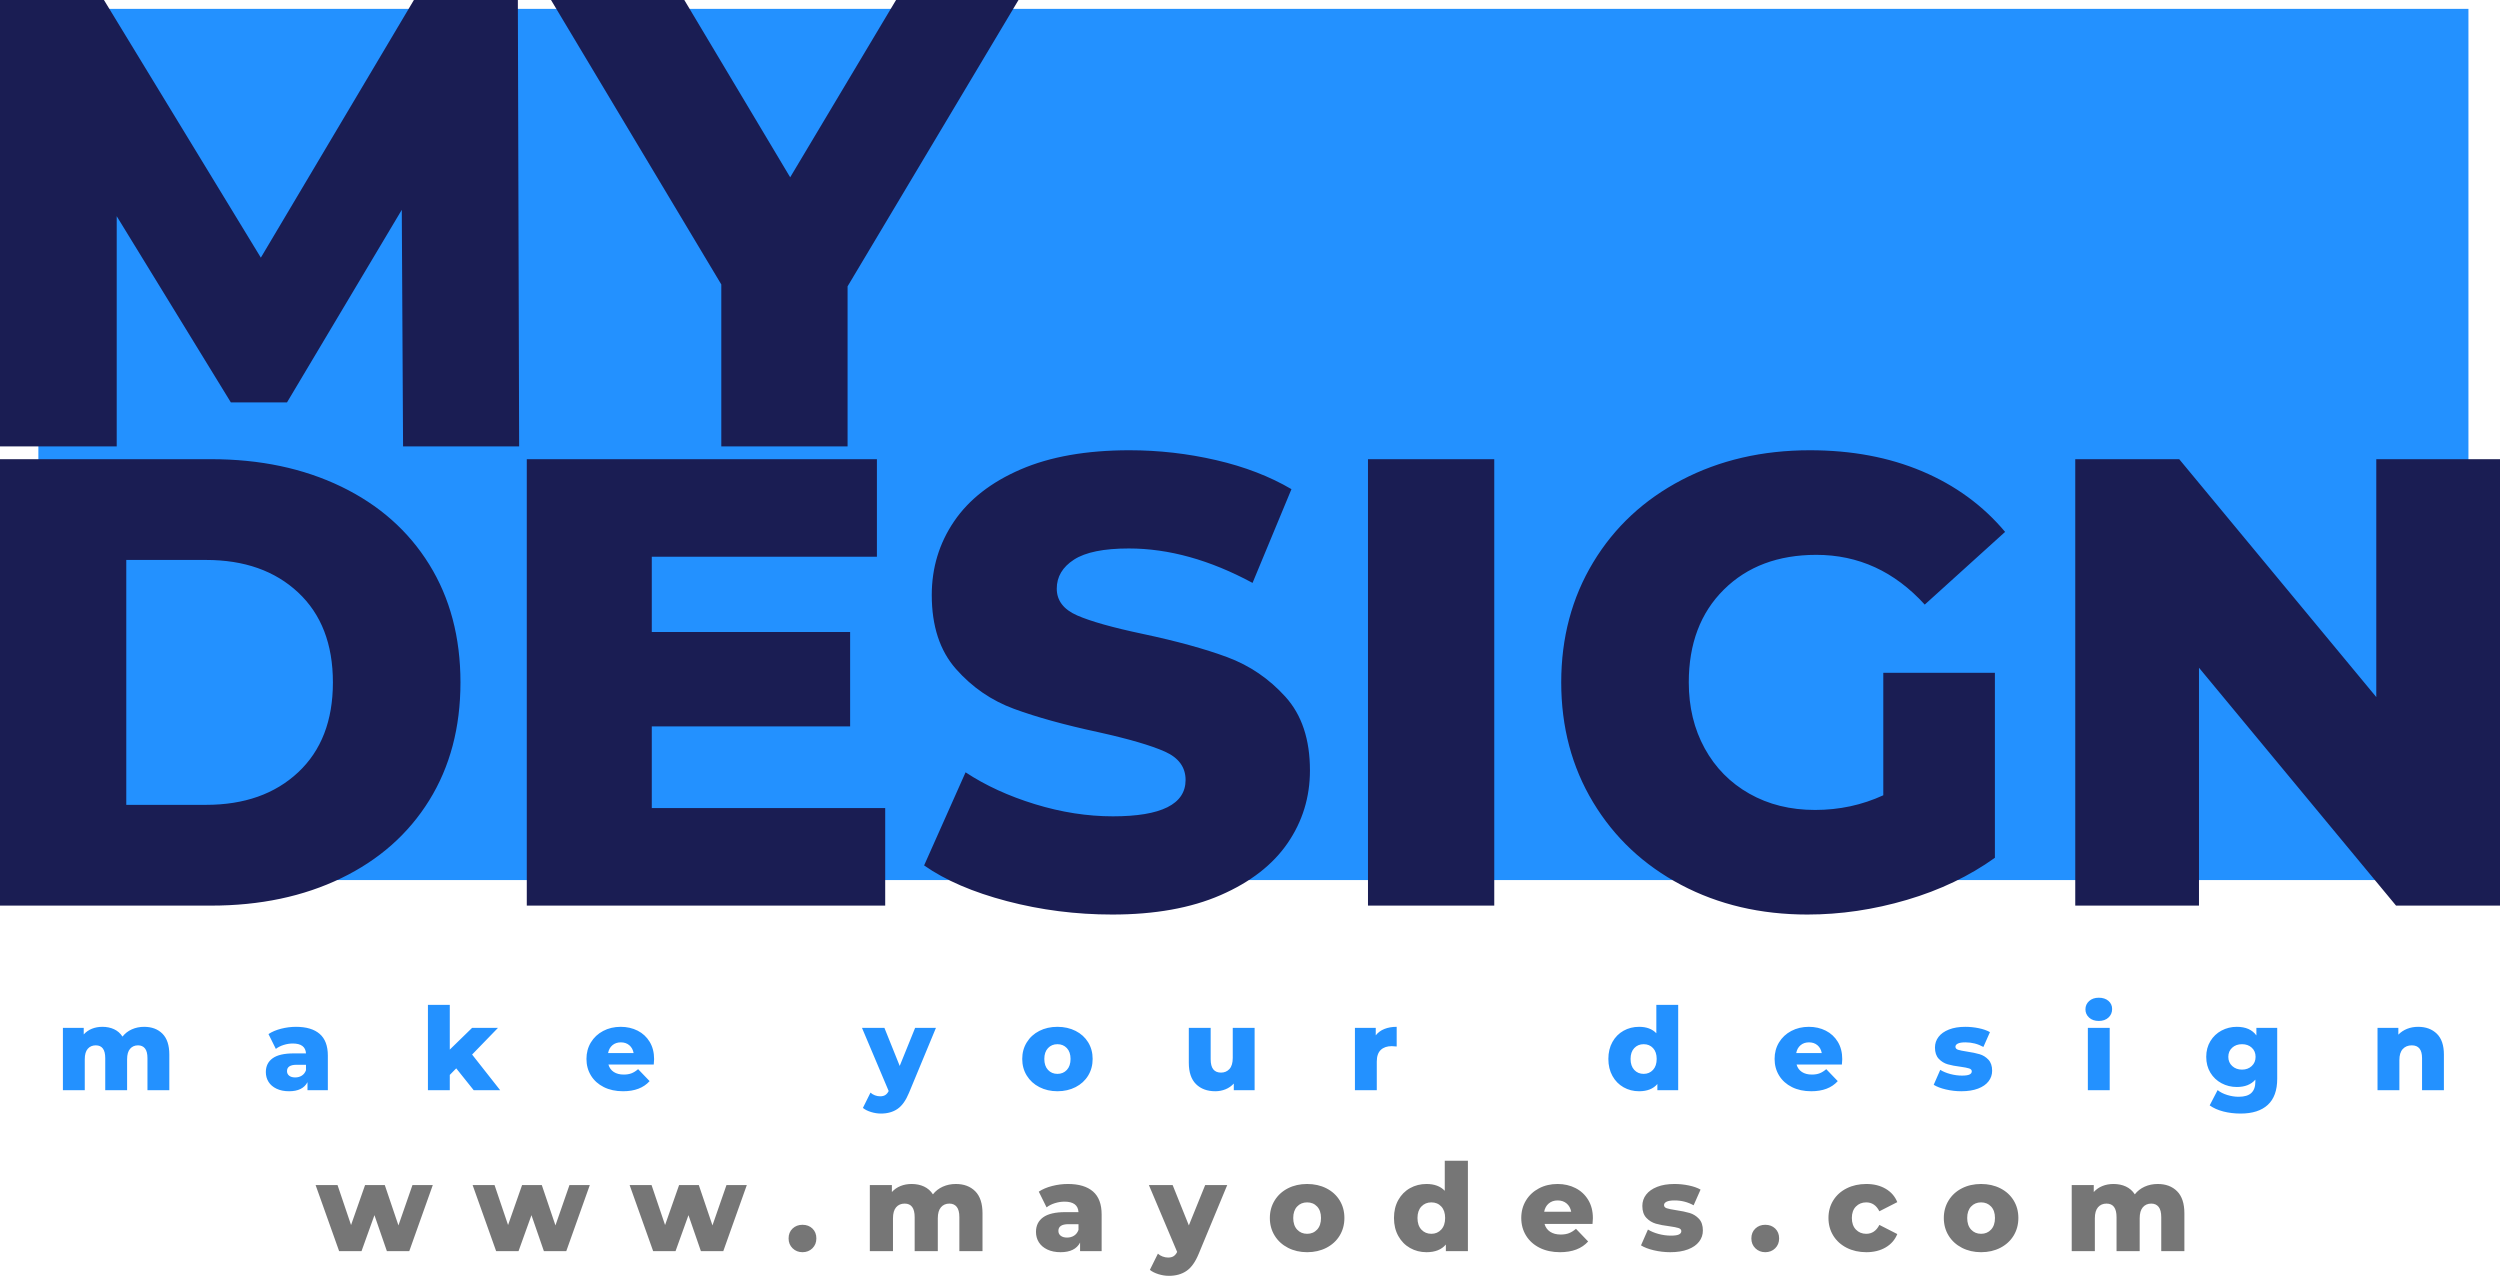
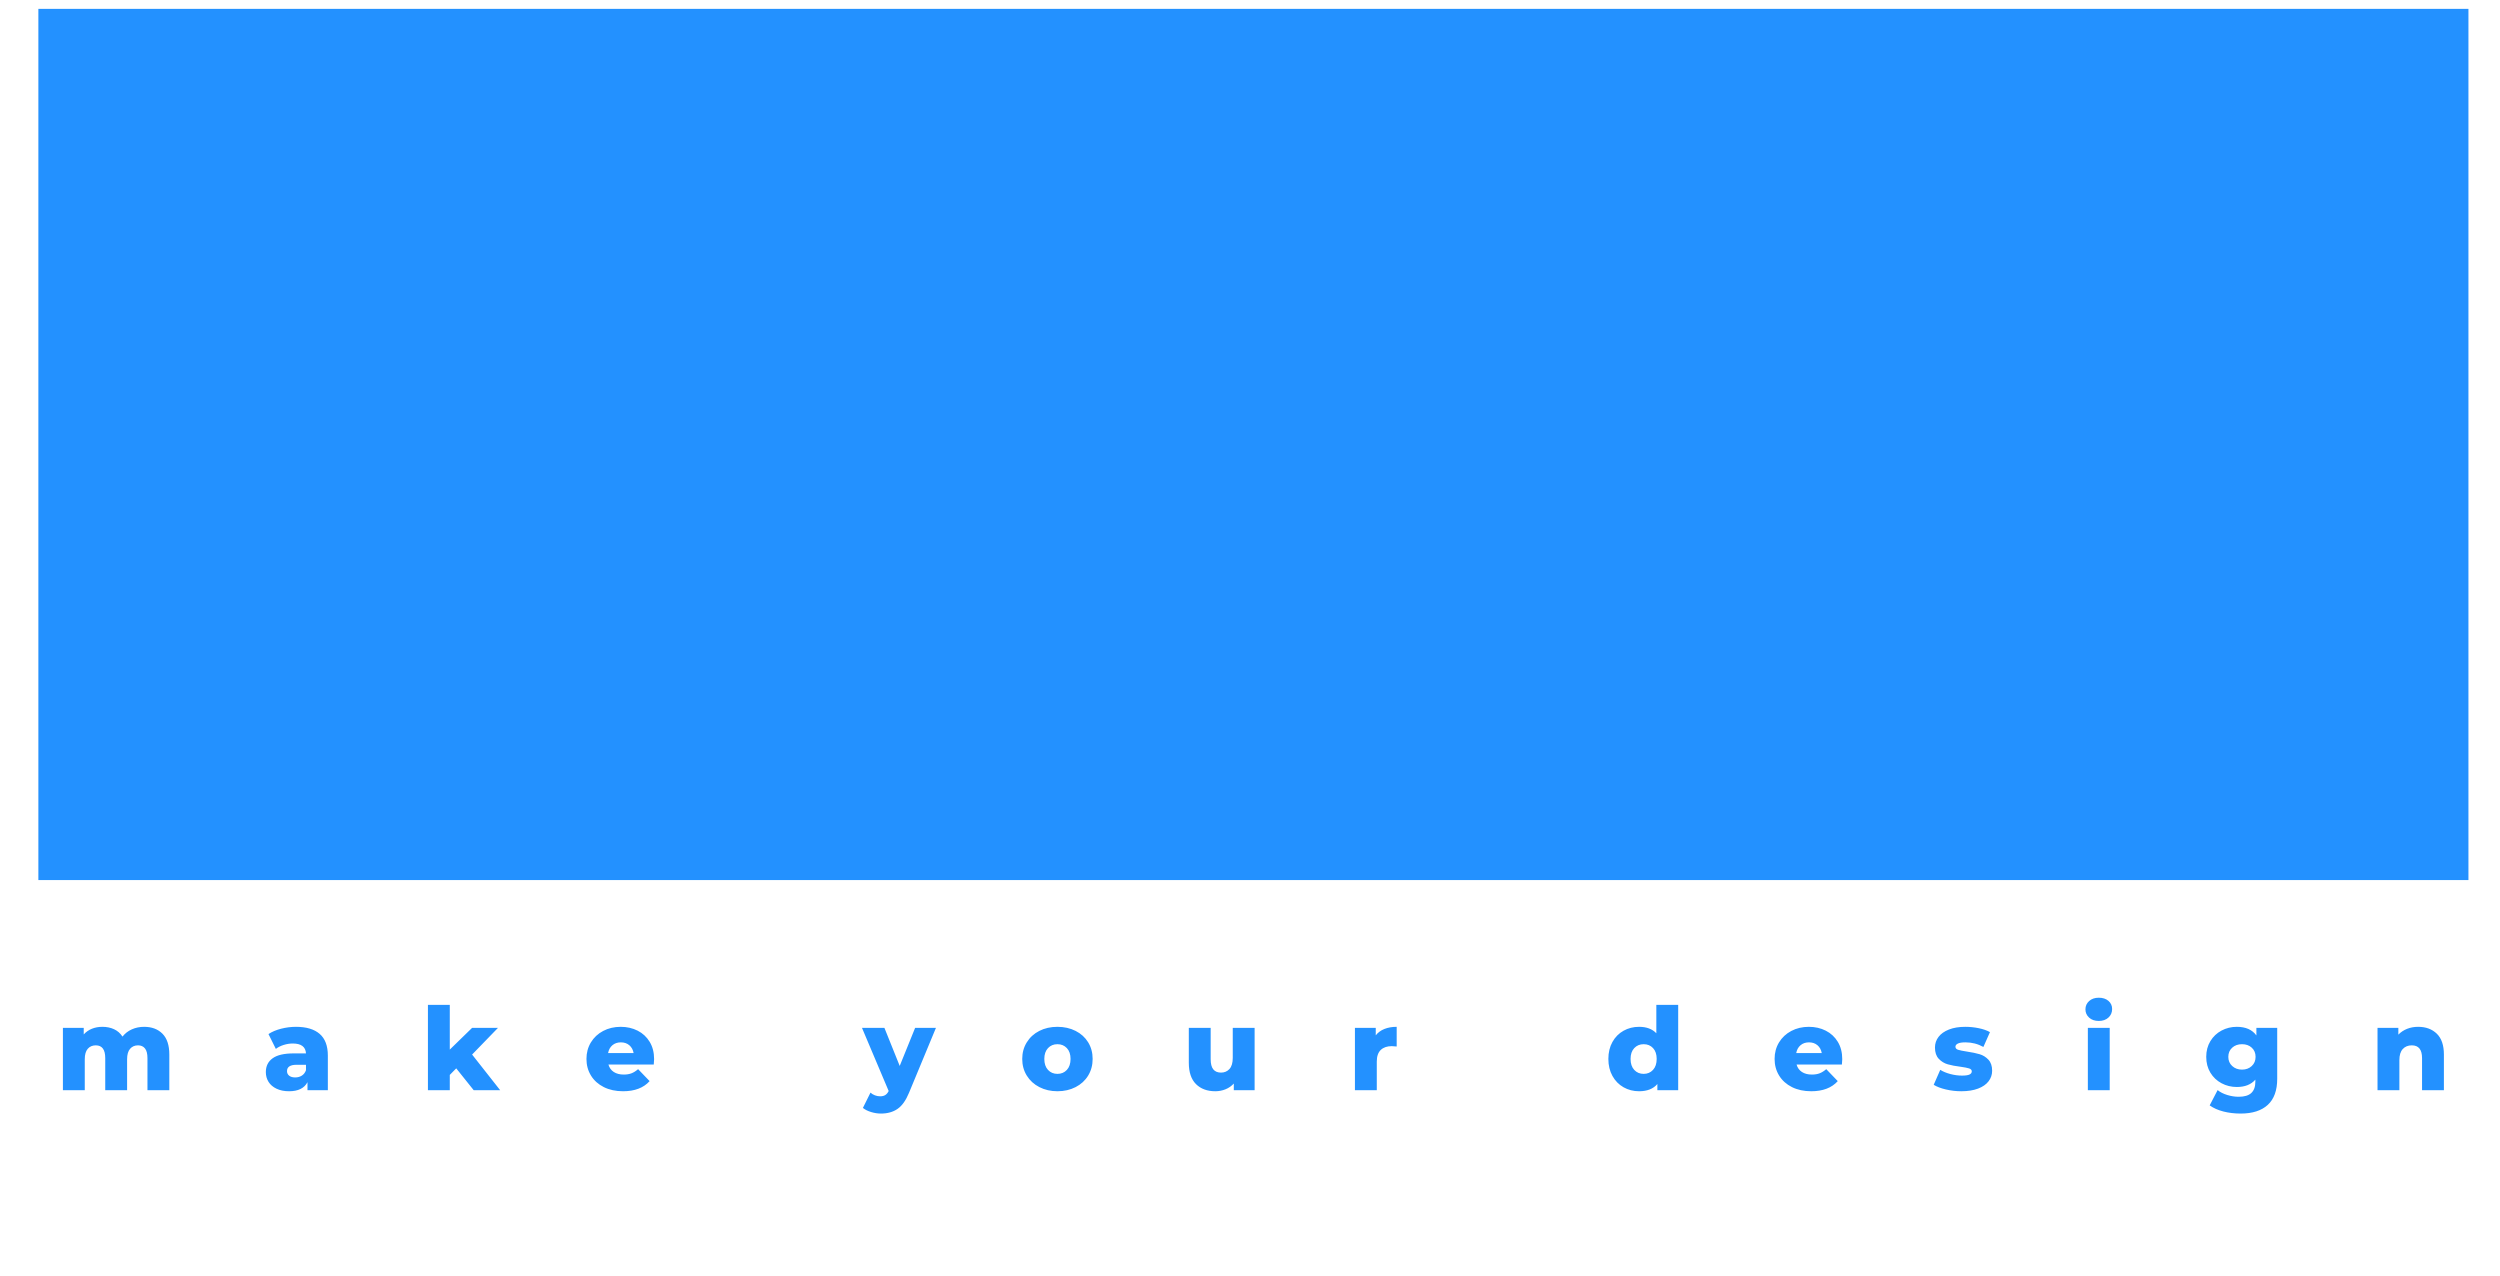
<svg xmlns="http://www.w3.org/2000/svg" viewBox="569.533 333.747 390.935 199.506" width="5000" height="2551.659" preserveAspectRatio="none">
  <defs />
  <style>.aEgXCy1Gs3color {fill:#2391FF;fill-opacity:1;}.aEKz-ZrtYrcolor {fill:#757575;fill-opacity:0.99;}.background {fill:#1A1D53;fill-opacity:1;}.icon3 {fill:#2391FF;fill-opacity:1;}.shapeStroke-str {stroke:#0E6B82;stroke-opacity:1;}</style>
  <g opacity="1" transform="rotate(0 575.533 335.137)">
    <svg width="380" height="136.229" x="575.533" y="335.137" version="1.1" preserveAspectRatio="none" viewBox="0 0 380 136.229">
      <rect x="0" y="0" width="380" height="136.229" class="icon3 shapeStroke-str" style="stroke-width:0;" rx="0px" ry="0px" />
    </svg>
  </g>
  <g opacity="1" transform="rotate(0 569.533 333.747)">
    <svg width="390.935" height="143.01" x="569.533" y="333.747" version="1.1" preserveAspectRatio="none" viewBox="2.8 -28 156.8 57.36">
      <g transform="matrix(1 0 0 1 0 0)" class="background">
-         <path d="M35.36 0L28.08 0L28-14.84L20.80-2.76L17.28-2.76L10.12-14.44L10.12 0L2.80 0L2.80-28L9.32-28L19.16-11.84L28.76-28L35.28-28L35.36 0Z M66.68-28L55.96-10.04L55.96 0L48.04 0L48.04-10.16L37.36-28L45.72-28L52.36-16.88L59-28L66.68-28Z M2.80 28.80L2.80 0.80L16.04 0.80Q20.64 0.80 24.20 2.52Q27.76 4.24 29.72 7.40Q31.68 10.56 31.68 14.80L31.68 14.80Q31.68 19.04 29.72 22.20Q27.76 25.36 24.20 27.08Q20.64 28.80 16.04 28.80L16.04 28.80L2.80 28.80ZM10.72 22.48L15.72 22.48Q19.32 22.48 21.50 20.44Q23.68 18.40 23.68 14.80L23.68 14.80Q23.68 11.20 21.50 9.16Q19.32 7.12 15.72 7.12L15.72 7.12L10.72 7.12L10.72 22.48Z M43.68 22.68L58.32 22.68L58.32 28.80L35.84 28.80L35.84 0.80L57.80 0.80L57.80 6.92L43.68 6.92L43.68 11.64L56.12 11.64L56.12 17.56L43.68 17.56L43.68 22.68Z M72.56 29.36Q69.16 29.36 65.96 28.52Q62.76 27.68 60.76 26.28L60.76 26.28L63.36 20.44Q65.24 21.68 67.72 22.44Q70.20 23.20 72.60 23.20L72.60 23.20Q77.16 23.20 77.16 20.92L77.16 20.92Q77.16 19.72 75.86 19.14Q74.56 18.56 71.68 17.92L71.68 17.92Q68.52 17.24 66.40 16.46Q64.28 15.68 62.76 13.96Q61.24 12.24 61.24 9.32L61.24 9.32Q61.24 6.76 62.64 4.70Q64.04 2.64 66.82 1.44Q69.60 0.24 73.64 0.24L73.64 0.24Q76.40 0.24 79.08 0.86Q81.76 1.48 83.80 2.68L83.80 2.68L81.36 8.56Q77.36 6.40 73.60 6.40L73.60 6.40Q71.24 6.40 70.16 7.10Q69.08 7.80 69.08 8.92L69.08 8.92Q69.08 10.04 70.36 10.60Q71.64 11.16 74.48 11.76L74.48 11.76Q77.68 12.44 79.78 13.22Q81.88 14.00 83.42 15.70Q84.96 17.40 84.96 20.32L84.96 20.32Q84.96 22.84 83.56 24.88Q82.16 26.92 79.36 28.14Q76.56 29.36 72.56 29.36L72.56 29.36Z M88.60 28.80L88.60 0.80L96.52 0.80L96.52 28.80L88.60 28.80Z M120.92 21.88L120.92 14.20L127.92 14.20L127.92 25.80Q125.52 27.52 122.40 28.44Q119.28 29.36 116.16 29.36L116.16 29.36Q111.76 29.36 108.24 27.50Q104.72 25.64 102.72 22.32Q100.72 19.00 100.72 14.80L100.72 14.80Q100.72 10.60 102.72 7.28Q104.72 3.96 108.28 2.10Q111.84 0.24 116.32 0.24L116.32 0.24Q120.24 0.24 123.36 1.56Q126.48 2.88 128.56 5.36L128.56 5.36L123.52 9.92Q120.68 6.80 116.72 6.80L116.72 6.80Q113.12 6.80 110.92 8.98Q108.72 11.16 108.72 14.80L108.72 14.80Q108.72 17.12 109.72 18.94Q110.72 20.76 112.52 21.78Q114.32 22.80 116.64 22.80L116.64 22.80Q118.92 22.80 120.92 21.88L120.92 21.88Z M151.84 0.80L159.60 0.80L159.60 28.80L153.08 28.80L140.72 13.88L140.72 28.80L132.96 28.80L132.96 0.80L139.48 0.80L151.84 15.72L151.84 0.80Z" />
-       </g>
+         </g>
    </svg>
  </g>
  <g opacity="1" transform="rotate(0 579.37 489.764)">
    <svg width="372.326" height="18.115" x="579.37" y="489.764" version="1.1" preserveAspectRatio="none" viewBox="2.44 -32.16 827.88 40.28">
      <g transform="matrix(1 0 0 1 0 0)" class="aEgXCy1Gs3color">
        <path d="M30.68-22.04Q34.68-22.04 37.06-19.64Q39.44-17.24 39.44-12.40L39.44-12.40L39.44 0L31.84 0L31.84-11.16Q31.84-13.44 30.98-14.52Q30.12-15.60 28.56-15.60L28.56-15.60Q26.84-15.60 25.80-14.40Q24.76-13.20 24.76-10.76L24.76-10.76L24.76 0L17.16 0L17.16-11.16Q17.16-15.60 13.88-15.60L13.88-15.60Q12.12-15.60 11.08-14.40Q10.04-13.20 10.04-10.76L10.04-10.76L10.04 0L2.44 0L2.44-21.68L9.68-21.68L9.68-19.40Q10.88-20.72 12.54-21.38Q14.20-22.04 16.16-22.04L16.16-22.04Q18.44-22.04 20.24-21.20Q22.04-20.36 23.16-18.64L23.16-18.64Q24.44-20.28 26.40-21.16Q28.36-22.04 30.68-22.04L30.68-22.04Z M83.48-22.04Q88.88-22.04 91.72-19.58Q94.56-17.12 94.56-12.04L94.56-12.04L94.56 0L87.48 0L87.48-2.80Q85.84 0.36 81.08 0.36L81.08 0.36Q78.56 0.36 76.72-0.52Q74.88-1.40 73.94-2.90Q73.00-4.40 73.00-6.32L73.00-6.32Q73.00-9.40 75.36-11.10Q77.72-12.80 82.64-12.80L82.64-12.80L86.96-12.80Q86.76-16.24 82.36-16.24L82.36-16.24Q80.80-16.24 79.20-15.74Q77.60-15.24 76.48-14.36L76.48-14.36L73.92-19.52Q75.72-20.72 78.30-21.38Q80.88-22.04 83.48-22.04L83.48-22.04ZM83.20-4.44Q84.52-4.44 85.52-5.08Q86.52-5.72 86.96-6.96L86.96-6.96L86.96-8.84L83.68-8.84Q80.36-8.84 80.36-6.64L80.36-6.64Q80.36-5.64 81.12-5.04Q81.88-4.44 83.20-4.44L83.20-4.44Z M145.28 0L139.20-7.60L136.96-5.32L136.96 0L129.36 0L129.36-29.68L136.96-29.68L136.96-14.12L144.72-21.68L153.72-21.68L144.72-12.40L154.48 0L145.28 0Z M208-10.80Q208-10.72 207.88-8.92L207.88-8.92L192.12-8.92Q192.60-7.24 193.98-6.34Q195.36-5.44 197.44-5.44L197.44-5.44Q199-5.44 200.14-5.88Q201.28-6.32 202.44-7.32L202.44-7.32L206.44-3.16Q203.28 0.36 197.20 0.36L197.20 0.36Q193.40 0.36 190.52-1.08Q187.64-2.52 186.06-5.08Q184.48-7.64 184.48-10.88L184.48-10.88Q184.48-14.08 186.02-16.62Q187.56-19.16 190.28-20.60Q193-22.04 196.40-22.04L196.40-22.04Q199.64-22.04 202.28-20.70Q204.92-19.36 206.46-16.82Q208-14.28 208-10.80L208-10.80ZM196.44-16.64Q194.68-16.64 193.50-15.64Q192.32-14.64 192-12.92L192-12.92L200.88-12.92Q200.56-14.64 199.38-15.64Q198.20-16.64 196.44-16.64L196.44-16.64Z M298.76-21.68L306-21.68L296.64 0.88Q295 4.88 292.64 6.50Q290.28 8.12 286.88 8.12L286.88 8.12Q285.16 8.12 283.42 7.58Q281.68 7.04 280.60 6.16L280.60 6.16L283.24 0.84Q283.88 1.44 284.78 1.78Q285.68 2.12 286.60 2.12L286.60 2.12Q287.68 2.12 288.38 1.68Q289.08 1.24 289.56 0.28L289.56 0.28L280.28-21.68L288.08-21.68L293.40-8.44L298.76-21.68Z M348.24 0.36Q344.76 0.36 341.96-1.08Q339.16-2.52 337.58-5.08Q336-7.64 336-10.88L336-10.88Q336-14.08 337.58-16.64Q339.16-19.20 341.94-20.62Q344.72-22.04 348.24-22.04L348.24-22.04Q351.76-22.04 354.56-20.62Q357.36-19.20 358.92-16.66Q360.48-14.12 360.48-10.88L360.48-10.88Q360.48-7.64 358.92-5.08Q357.36-2.52 354.56-1.08Q351.76 0.36 348.24 0.36L348.24 0.36ZM348.24-5.68Q350.24-5.68 351.52-7.06Q352.80-8.44 352.80-10.88L352.80-10.88Q352.80-13.28 351.52-14.64Q350.24-16 348.24-16L348.24-16Q346.24-16 344.96-14.64Q343.68-13.28 343.68-10.88L343.68-10.88Q343.68-8.44 344.96-7.06Q346.24-5.68 348.24-5.68L348.24-5.68Z M409.20-21.68L416.80-21.68L416.80 0L409.56 0L409.56-2.32Q408.36-1 406.68-0.32Q405 0.36 403.12 0.36L403.12 0.36Q398.92 0.36 396.42-2.12Q393.92-4.60 393.92-9.56L393.92-9.56L393.92-21.68L401.52-21.68L401.52-10.80Q401.52-8.36 402.44-7.24Q403.36-6.12 405.12-6.12L405.12-6.12Q406.92-6.12 408.06-7.38Q409.20-8.64 409.20-11.24L409.20-11.24L409.20-21.68Z M458.92-19.08Q460.08-20.56 461.94-21.30Q463.80-22.04 466.20-22.04L466.20-22.04L466.20-15.20Q465.16-15.32 464.48-15.32L464.48-15.32Q462.04-15.32 460.66-14Q459.28-12.68 459.28-9.96L459.28-9.96L459.28 0L451.68 0L451.68-21.68L458.92-21.68L458.92-19.08Z M556.48-29.68L564.08-29.68L564.08 0L556.84 0L556.84-2.16Q554.72 0.36 550.48 0.36L550.48 0.36Q547.52 0.36 545.08-1.02Q542.64-2.40 541.22-4.96Q539.80-7.52 539.80-10.88L539.80-10.88Q539.80-14.24 541.22-16.78Q542.64-19.32 545.08-20.68Q547.52-22.04 550.48-22.04L550.48-22.04Q554.36-22.04 556.48-19.80L556.48-19.80L556.48-29.68ZM552.08-5.68Q554.04-5.68 555.32-7.06Q556.60-8.44 556.60-10.88L556.60-10.88Q556.60-13.28 555.34-14.64Q554.08-16 552.08-16L552.08-16Q550.08-16 548.80-14.64Q547.52-13.28 547.52-10.88L547.52-10.88Q547.52-8.44 548.80-7.06Q550.08-5.68 552.08-5.68L552.08-5.68Z M621.12-10.80Q621.12-10.72 621-8.92L621-8.92L605.24-8.92Q605.72-7.24 607.10-6.34Q608.48-5.44 610.56-5.44L610.56-5.44Q612.12-5.44 613.26-5.88Q614.40-6.32 615.56-7.32L615.56-7.32L619.56-3.16Q616.40 0.36 610.32 0.36L610.32 0.36Q606.52 0.36 603.64-1.08Q600.76-2.52 599.18-5.08Q597.60-7.64 597.60-10.88L597.60-10.88Q597.60-14.08 599.14-16.62Q600.68-19.16 603.40-20.60Q606.12-22.04 609.52-22.04L609.52-22.04Q612.76-22.04 615.40-20.70Q618.04-19.36 619.58-16.82Q621.12-14.28 621.12-10.80L621.12-10.80ZM609.56-16.64Q607.80-16.64 606.62-15.64Q605.44-14.64 605.12-12.92L605.12-12.92L614-12.92Q613.68-14.64 612.50-15.64Q611.32-16.64 609.56-16.64L609.56-16.64Z M662.52 0.36Q659.80 0.36 657.16-0.26Q654.52-0.88 652.92-1.88L652.92-1.88L655.20-7.08Q656.68-6.16 658.72-5.62Q660.76-5.08 662.76-5.08L662.76-5.08Q664.60-5.08 665.38-5.46Q666.16-5.84 666.16-6.56L666.16-6.56Q666.16-7.28 665.22-7.58Q664.28-7.88 662.24-8.16L662.24-8.16Q659.64-8.48 657.82-9Q656.00-9.52 654.68-10.92Q653.36-12.32 653.36-14.84L653.36-14.84Q653.36-16.92 654.60-18.54Q655.84-20.16 658.22-21.10Q660.60-22.04 663.92-22.04L663.92-22.04Q666.28-22.04 668.60-21.56Q670.92-21.08 672.48-20.20L672.48-20.20L670.20-15.04Q667.32-16.64 663.96-16.64L663.96-16.64Q662.16-16.64 661.32-16.22Q660.48-15.80 660.48-15.12L660.48-15.12Q660.48-14.36 661.40-14.06Q662.32-13.76 664.44-13.44L664.44-13.44Q667.12-13.04 668.88-12.52Q670.64-12 671.94-10.62Q673.24-9.24 673.24-6.76L673.24-6.76Q673.24-4.72 672.00-3.10Q670.76-1.48 668.34-0.56Q665.92 0.36 662.52 0.36L662.52 0.36Z M706.52 0L706.52-21.68L714.12-21.68L714.12 0L706.52 0ZM710.32-24.08Q708.24-24.08 706.96-25.24Q705.68-26.40 705.68-28.12L705.68-28.12Q705.68-29.84 706.96-31Q708.24-32.16 710.32-32.16L710.32-32.16Q712.40-32.16 713.68-31.06Q714.96-29.96 714.96-28.24L714.96-28.24Q714.96-26.44 713.68-25.26Q712.40-24.08 710.32-24.08L710.32-24.08Z M765.12-21.68L772.36-21.68L772.36-3.96Q772.36 2.08 769.08 5.10Q765.80 8.12 759.64 8.12L759.64 8.12Q756.44 8.12 753.64 7.40Q750.84 6.68 748.88 5.28L748.88 5.28L751.64-0.04Q752.96 1.04 754.98 1.66Q757.00 2.28 758.96 2.28L758.96 2.28Q761.96 2.28 763.36 0.96Q764.76-0.36 764.76-2.96L764.76-2.96L764.76-3.68Q762.56-1.12 758.32-1.12L758.32-1.12Q755.44-1.12 753.00-2.42Q750.56-3.72 749.12-6.10Q747.68-8.48 747.68-11.60L747.68-11.60Q747.68-14.68 749.12-17.06Q750.56-19.44 753.00-20.74Q755.44-22.04 758.32-22.04L758.32-22.04Q762.96-22.04 765.12-19.04L765.12-19.04L765.12-21.68ZM760.12-7.16Q762.16-7.16 763.50-8.40Q764.84-9.64 764.84-11.60L764.84-11.60Q764.84-13.56 763.52-14.78Q762.20-16 760.12-16L760.12-16Q758.04-16 756.70-14.78Q755.36-13.56 755.36-11.60L755.36-11.60Q755.36-9.64 756.72-8.40Q758.08-7.16 760.12-7.16L760.12-7.16Z M821.36-22.04Q825.40-22.04 827.86-19.64Q830.32-17.24 830.32-12.40L830.32-12.40L830.32 0L822.72 0L822.72-11.16Q822.72-15.60 819.16-15.60L819.16-15.60Q817.20-15.60 816.02-14.32Q814.84-13.04 814.84-10.48L814.84-10.48L814.84 0L807.24 0L807.24-21.68L814.48-21.68L814.48-19.32Q815.76-20.64 817.52-21.34Q819.28-22.04 821.36-22.04L821.36-22.04Z" />
      </g>
    </svg>
  </g>
  <g opacity="1" transform="rotate(0 618.886 515.253)">
    <svg width="292.228" height="18" x="618.886" y="515.253" version="1.1" preserveAspectRatio="none" viewBox="-0.12 -29.68 613.68 37.8">
      <g transform="matrix(1 0 0 1 0 0)" class="aEKz-ZrtYrcolor">
-         <path d="M31.68-21.68L38.36-21.68L30.64 0L23.28 0L19.20-11.80L14.96 0L7.60 0L-0.12-21.68L7.08-21.68L11.52-8.56L16.12-21.68L22.60-21.68L27.08-8.44L31.68-21.68Z M83.24-21.68L89.92-21.68L82.20 0L74.84 0L70.76-11.80L66.52 0L59.16 0L51.44-21.68L58.64-21.68L63.08-8.56L67.68-21.68L74.16-21.68L78.64-8.44L83.24-21.68Z M134.80-21.68L141.48-21.68L133.76 0L126.40 0L122.32-11.80L118.08 0L110.72 0L103-21.68L110.20-21.68L114.64-8.56L119.24-21.68L125.72-21.68L130.20-8.44L134.80-21.68Z M159.76 0.36Q157.84 0.36 156.52-0.92Q155.20-2.20 155.20-4.16L155.20-4.16Q155.20-6.16 156.50-7.40Q157.80-8.64 159.76-8.64L159.76-8.64Q161.76-8.64 163.04-7.40Q164.32-6.16 164.32-4.16L164.32-4.16Q164.32-2.20 163.02-0.92Q161.72 0.36 159.76 0.36L159.76 0.36Z M210.12-22.04Q214.12-22.04 216.50-19.64Q218.88-17.24 218.88-12.40L218.88-12.40L218.88 0L211.28 0L211.28-11.16Q211.28-13.44 210.42-14.52Q209.56-15.60 208-15.60L208-15.60Q206.28-15.60 205.24-14.40Q204.20-13.20 204.20-10.76L204.20-10.76L204.20 0L196.60 0L196.60-11.16Q196.60-15.60 193.32-15.60L193.32-15.60Q191.56-15.60 190.52-14.40Q189.48-13.20 189.48-10.76L189.48-10.76L189.48 0L181.88 0L181.88-21.68L189.12-21.68L189.12-19.40Q190.32-20.72 191.98-21.38Q193.64-22.04 195.60-22.04L195.60-22.04Q197.88-22.04 199.68-21.20Q201.48-20.36 202.60-18.64L202.60-18.64Q203.88-20.28 205.84-21.16Q207.80-22.04 210.12-22.04L210.12-22.04Z M246.92-22.04Q252.32-22.04 255.16-19.58Q258-17.12 258-12.04L258-12.04L258 0L250.92 0L250.92-2.80Q249.28 0.36 244.52 0.36L244.52 0.36Q242 0.36 240.16-0.52Q238.32-1.40 237.38-2.90Q236.44-4.40 236.44-6.32L236.44-6.32Q236.44-9.40 238.80-11.10Q241.16-12.80 246.08-12.80L246.08-12.80L250.40-12.80Q250.20-16.24 245.80-16.24L245.80-16.24Q244.24-16.24 242.64-15.74Q241.04-15.24 239.92-14.36L239.92-14.36L237.36-19.52Q239.16-20.72 241.74-21.38Q244.32-22.04 246.92-22.04L246.92-22.04ZM246.64-4.44Q247.96-4.44 248.96-5.08Q249.96-5.72 250.40-6.96L250.40-6.96L250.40-8.84L247.12-8.84Q243.80-8.84 243.80-6.64L243.80-6.64Q243.80-5.64 244.56-5.04Q245.32-4.44 246.64-4.44L246.64-4.44Z M292.00-21.68L299.24-21.68L289.88 0.88Q288.24 4.88 285.88 6.50Q283.52 8.12 280.12 8.12L280.12 8.12Q278.40 8.12 276.66 7.58Q274.92 7.04 273.84 6.16L273.84 6.16L276.48 0.84Q277.12 1.44 278.02 1.78Q278.92 2.12 279.84 2.12L279.84 2.12Q280.92 2.12 281.62 1.68Q282.32 1.24 282.80 0.28L282.80 0.28L273.52-21.68L281.32-21.68L286.64-8.44L292.00-21.68Z M325.48 0.36Q322 0.36 319.20-1.08Q316.40-2.52 314.82-5.08Q313.24-7.64 313.24-10.88L313.24-10.88Q313.24-14.08 314.82-16.64Q316.40-19.20 319.18-20.62Q321.96-22.04 325.48-22.04L325.48-22.04Q329-22.04 331.80-20.62Q334.60-19.20 336.16-16.66Q337.72-14.12 337.72-10.88L337.72-10.88Q337.72-7.64 336.16-5.08Q334.60-2.52 331.80-1.08Q329 0.36 325.48 0.36L325.48 0.36ZM325.48-5.68Q327.48-5.68 328.76-7.06Q330.04-8.44 330.04-10.88L330.04-10.88Q330.04-13.28 328.76-14.64Q327.48-16 325.48-16L325.48-16Q323.48-16 322.20-14.64Q320.92-13.28 320.92-10.88L320.92-10.88Q320.92-8.44 322.20-7.06Q323.48-5.68 325.48-5.68L325.48-5.68Z M370.68-29.68L378.28-29.68L378.28 0L371.04 0L371.04-2.16Q368.92 0.36 364.68 0.36L364.68 0.36Q361.72 0.36 359.28-1.02Q356.84-2.40 355.42-4.96Q354-7.52 354-10.88L354-10.88Q354-14.24 355.42-16.78Q356.84-19.32 359.28-20.68Q361.72-22.04 364.68-22.04L364.68-22.04Q368.56-22.04 370.68-19.80L370.68-19.80L370.68-29.68ZM366.28-5.68Q368.24-5.68 369.52-7.06Q370.80-8.44 370.80-10.88L370.80-10.88Q370.80-13.28 369.54-14.64Q368.28-16 366.28-16L366.28-16Q364.28-16 363-14.64Q361.72-13.28 361.72-10.88L361.72-10.88Q361.72-8.44 363-7.06Q364.28-5.68 366.28-5.68L366.28-5.68Z M419.32-10.80Q419.32-10.72 419.20-8.92L419.20-8.92L403.44-8.92Q403.92-7.24 405.30-6.34Q406.68-5.44 408.76-5.44L408.76-5.44Q410.32-5.44 411.46-5.88Q412.60-6.32 413.76-7.32L413.76-7.32L417.76-3.16Q414.60 0.36 408.52 0.36L408.52 0.36Q404.72 0.36 401.84-1.08Q398.96-2.52 397.38-5.08Q395.80-7.64 395.80-10.88L395.80-10.88Q395.80-14.08 397.34-16.62Q398.88-19.16 401.60-20.60Q404.32-22.04 407.72-22.04L407.72-22.04Q410.96-22.04 413.60-20.70Q416.24-19.36 417.78-16.82Q419.32-14.28 419.32-10.80L419.32-10.80ZM407.76-16.64Q406-16.64 404.82-15.64Q403.64-14.64 403.32-12.92L403.32-12.92L412.20-12.92Q411.88-14.64 410.70-15.64Q409.52-16.64 407.76-16.64L407.76-16.64Z M444.72 0.36Q442.00 0.36 439.36-0.26Q436.72-0.88 435.12-1.88L435.12-1.88L437.40-7.08Q438.88-6.16 440.92-5.62Q442.96-5.08 444.96-5.08L444.96-5.08Q446.80-5.08 447.58-5.46Q448.36-5.84 448.36-6.56L448.36-6.56Q448.36-7.28 447.42-7.58Q446.48-7.88 444.44-8.16L444.44-8.16Q441.84-8.48 440.02-9Q438.20-9.52 436.88-10.92Q435.56-12.32 435.56-14.84L435.56-14.84Q435.56-16.92 436.80-18.54Q438.04-20.16 440.42-21.10Q442.80-22.04 446.12-22.04L446.12-22.04Q448.48-22.04 450.80-21.56Q453.12-21.08 454.68-20.20L454.68-20.20L452.40-15.04Q449.52-16.64 446.16-16.64L446.16-16.64Q444.36-16.64 443.52-16.22Q442.68-15.80 442.68-15.12L442.68-15.12Q442.68-14.36 443.60-14.06Q444.52-13.76 446.64-13.44L446.64-13.44Q449.32-13.04 451.08-12.52Q452.84-12 454.14-10.62Q455.44-9.24 455.44-6.76L455.44-6.76Q455.44-4.72 454.20-3.10Q452.96-1.48 450.54-0.56Q448.12 0.36 444.72 0.36L444.72 0.36Z M475.92 0.36Q474.00 0.36 472.68-0.92Q471.36-2.20 471.36-4.16L471.36-4.16Q471.36-6.16 472.66-7.40Q473.96-8.64 475.92-8.64L475.92-8.64Q477.92-8.64 479.20-7.40Q480.48-6.16 480.48-4.16L480.48-4.16Q480.48-2.20 479.18-0.92Q477.88 0.36 475.92 0.36L475.92 0.36Z M509.12 0.36Q505.52 0.36 502.68-1.08Q499.84-2.52 498.26-5.08Q496.68-7.64 496.68-10.88L496.68-10.88Q496.68-14.12 498.26-16.66Q499.84-19.20 502.68-20.62Q505.52-22.04 509.12-22.04L509.12-22.04Q512.80-22.04 515.48-20.46Q518.16-18.88 519.28-16.08L519.28-16.08L513.40-13.08Q511.92-16 509.08-16L509.08-16Q507.04-16 505.70-14.64Q504.36-13.28 504.36-10.88L504.36-10.88Q504.36-8.44 505.70-7.06Q507.04-5.68 509.08-5.68L509.08-5.68Q511.92-5.68 513.40-8.60L513.40-8.60L519.28-5.60Q518.16-2.80 515.48-1.22Q512.80 0.36 509.12 0.36L509.12 0.36Z M546.80 0.36Q543.32 0.36 540.52-1.08Q537.72-2.52 536.14-5.08Q534.56-7.64 534.56-10.88L534.56-10.88Q534.56-14.08 536.14-16.64Q537.72-19.20 540.50-20.62Q543.28-22.04 546.80-22.04L546.80-22.04Q550.32-22.04 553.12-20.62Q555.92-19.20 557.48-16.66Q559.04-14.12 559.04-10.88L559.04-10.88Q559.04-7.64 557.48-5.08Q555.92-2.52 553.12-1.08Q550.32 0.36 546.80 0.36L546.80 0.36ZM546.80-5.68Q548.80-5.68 550.08-7.06Q551.36-8.44 551.36-10.88L551.36-10.88Q551.36-13.28 550.08-14.64Q548.80-16 546.80-16L546.80-16Q544.80-16 543.52-14.64Q542.24-13.28 542.24-10.88L542.24-10.88Q542.24-8.44 543.52-7.06Q544.80-5.68 546.80-5.68L546.80-5.68Z M604.80-22.04Q608.80-22.04 611.18-19.64Q613.56-17.24 613.56-12.40L613.56-12.40L613.56 0L605.96 0L605.96-11.16Q605.96-13.44 605.10-14.52Q604.24-15.60 602.68-15.60L602.68-15.60Q600.96-15.60 599.92-14.40Q598.88-13.20 598.88-10.76L598.88-10.76L598.88 0L591.28 0L591.28-11.16Q591.28-15.60 588-15.60L588-15.60Q586.24-15.60 585.20-14.40Q584.16-13.20 584.16-10.76L584.16-10.76L584.16 0L576.56 0L576.56-21.68L583.80-21.68L583.80-19.40Q585-20.72 586.66-21.38Q588.32-22.04 590.28-22.04L590.28-22.04Q592.56-22.04 594.36-21.20Q596.16-20.36 597.28-18.64L597.28-18.64Q598.56-20.28 600.52-21.16Q602.48-22.04 604.80-22.04L604.80-22.04Z" />
-       </g>
+         </g>
    </svg>
  </g>
</svg>